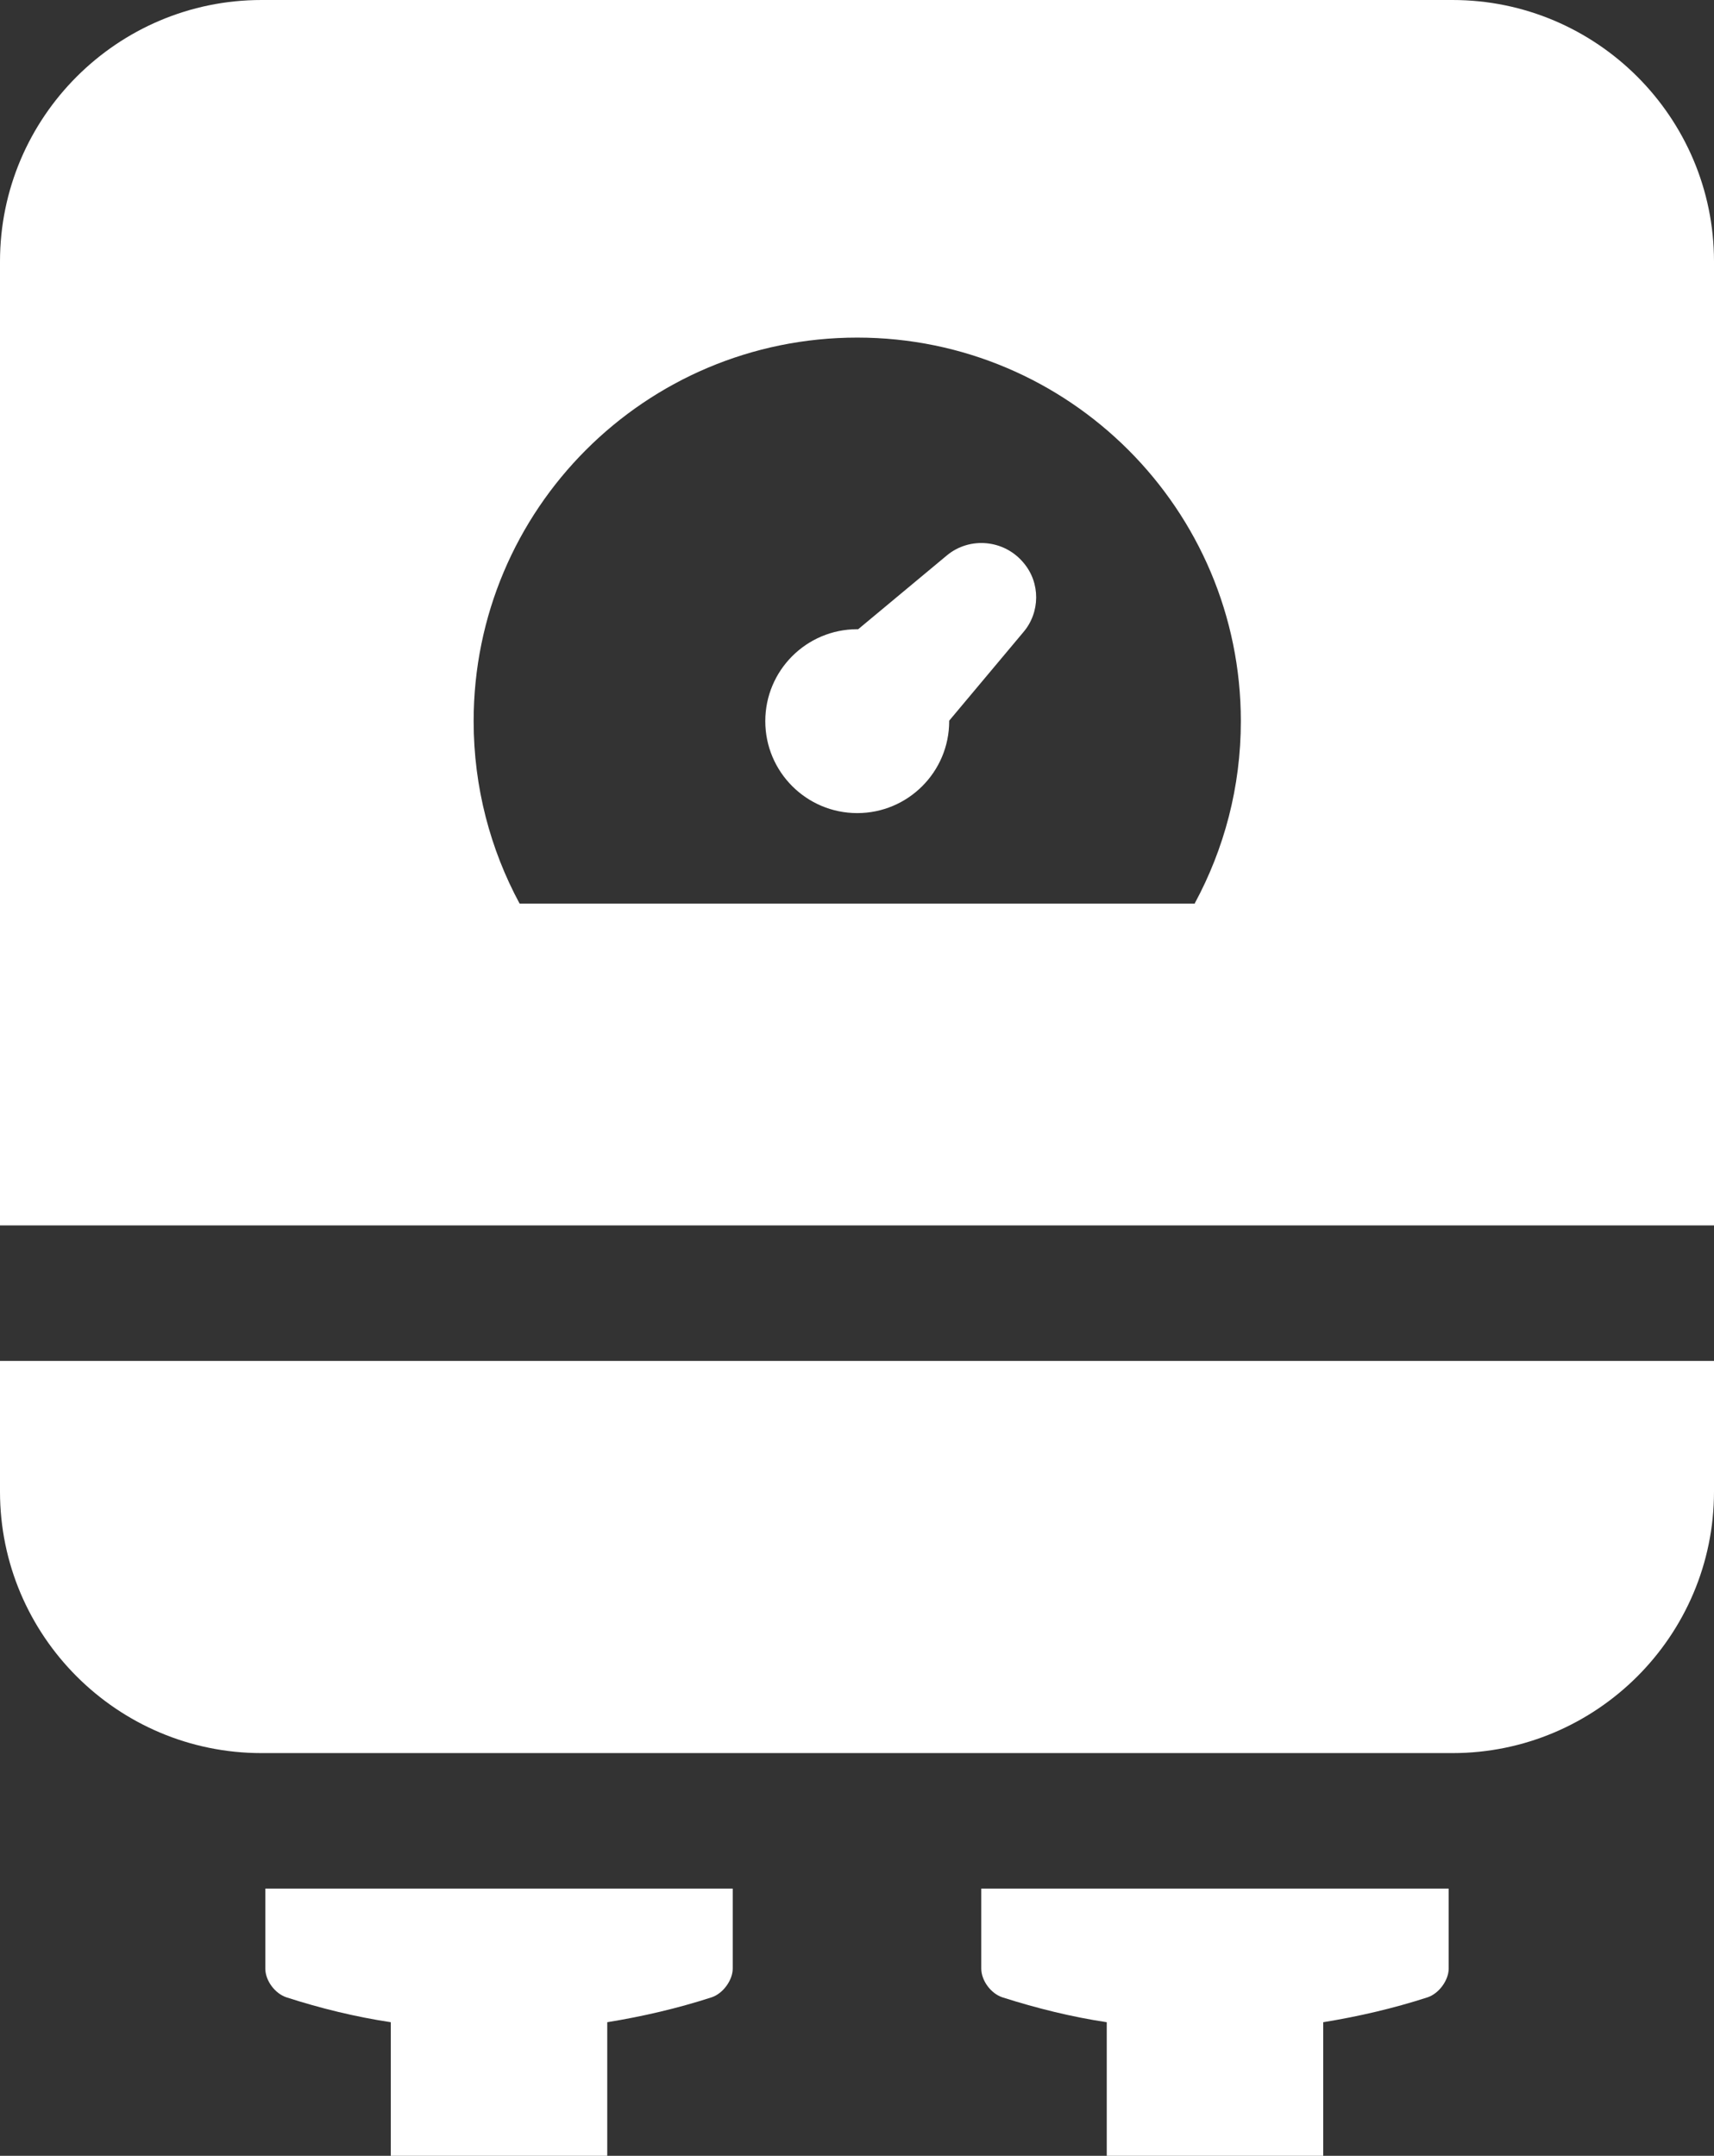
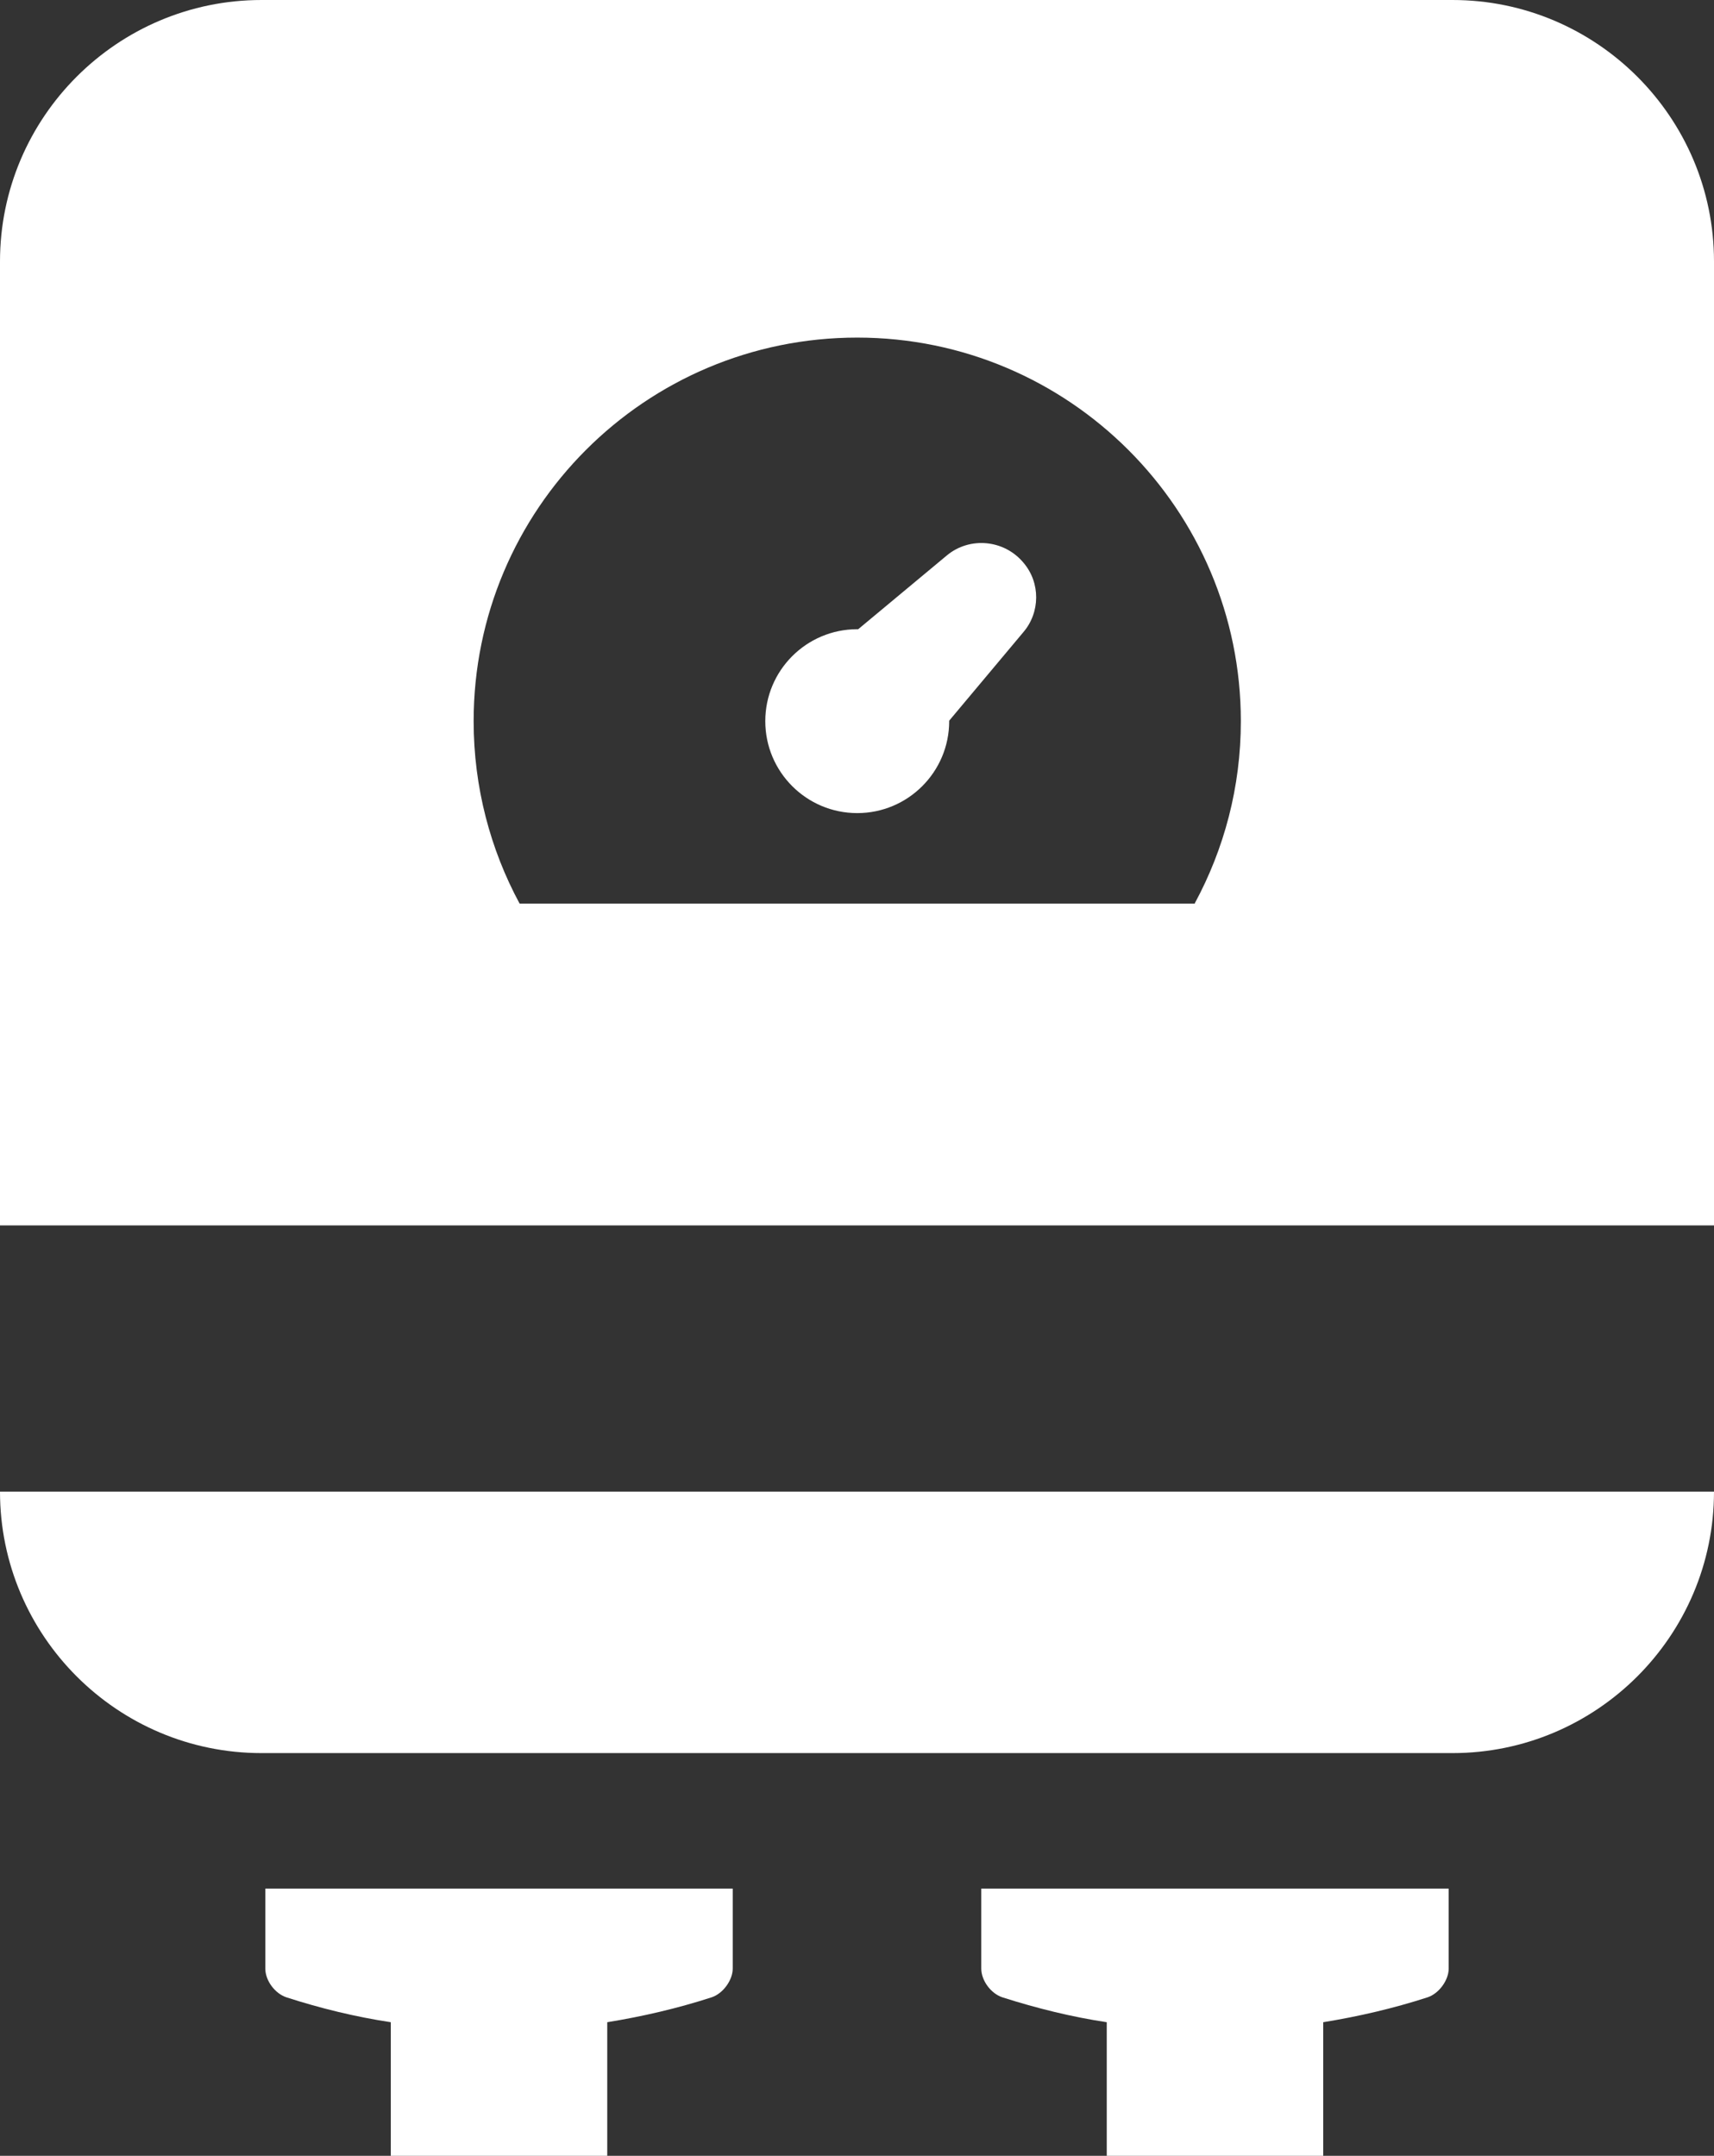
<svg xmlns="http://www.w3.org/2000/svg" id="Layer_2" data-name="Layer 2" viewBox="0 0 35.79 45.02">
  <rect x="0" y="0" width="35.79" height="45.02" fill="#333333" stroke="none" />
  <defs>
    <style>
      .cls-1 {
        fill: #fff;
        stroke-width: 0px;
      }
    </style>
  </defs>
  <g id="Plumbing_Icons" data-name="Plumbing Icons">
-     <path class="cls-1" d="M20.49,41.11c0,.25.2.52.44.6.72.23,1.45.41,2.18.52v2.79h4.52v-2.79c.74-.12,1.47-.29,2.18-.52.24-.08.44-.36.44-.6v-1.67h-9.76v1.67ZM5.54,41.11c0,.25.2.52.44.6.71.23,1.45.41,2.18.52v2.79h4.52v-2.79c.74-.12,1.47-.29,2.18-.52.24-.08.44-.36.44-.6v-1.67H5.54v1.67ZM30.33,0H5.46C2.45,0,0,2.45,0,5.46v20.13h35.79V5.46c0-3.01-2.45-5.46-5.46-5.46ZM24.95,18.87h-14.1c-.61-1.13-.96-2.43-.96-3.81,0-4.42,3.58-8.01,8.01-8.01,4.42,0,8.01,3.59,8.01,8.01,0,1.38-.35,2.67-.96,3.8ZM19.77,11.6l-1.85,1.54s-.01,0-.02,0c-1.06,0-1.92.86-1.92,1.92s.86,1.92,1.92,1.92,1.92-.86,1.92-1.92c0,0,0,0,0-.01l1.55-1.85c.35-.41.36-1.03,0-1.45-.4-.48-1.12-.55-1.6-.15ZM0,31.15c0,3.01,2.45,5.46,5.46,5.46h24.87c3.01,0,5.46-2.45,5.46-5.46v-2.73H0v2.73Z" />
+     <path class="cls-1" d="M20.49,41.11c0,.25.2.52.44.6.72.23,1.45.41,2.18.52v2.79h4.52v-2.79c.74-.12,1.47-.29,2.18-.52.24-.08.44-.36.44-.6v-1.67h-9.76v1.67ZM5.54,41.11c0,.25.2.52.44.6.71.23,1.45.41,2.18.52v2.79h4.52v-2.79c.74-.12,1.47-.29,2.18-.52.24-.08.44-.36.44-.6v-1.67H5.54v1.67ZM30.33,0H5.46C2.45,0,0,2.45,0,5.46v20.13h35.79V5.46c0-3.01-2.45-5.46-5.46-5.46ZM24.95,18.87h-14.1c-.61-1.13-.96-2.43-.96-3.81,0-4.42,3.58-8.01,8.01-8.01,4.42,0,8.01,3.59,8.01,8.01,0,1.38-.35,2.67-.96,3.8ZM19.77,11.6l-1.85,1.54s-.01,0-.02,0c-1.06,0-1.92.86-1.92,1.92s.86,1.92,1.92,1.92,1.92-.86,1.92-1.92c0,0,0,0,0-.01l1.55-1.85c.35-.41.36-1.03,0-1.45-.4-.48-1.12-.55-1.6-.15ZM0,31.15c0,3.01,2.45,5.46,5.46,5.46h24.87c3.01,0,5.46-2.45,5.46-5.46H0v2.73Z" />
  </g>
</svg>